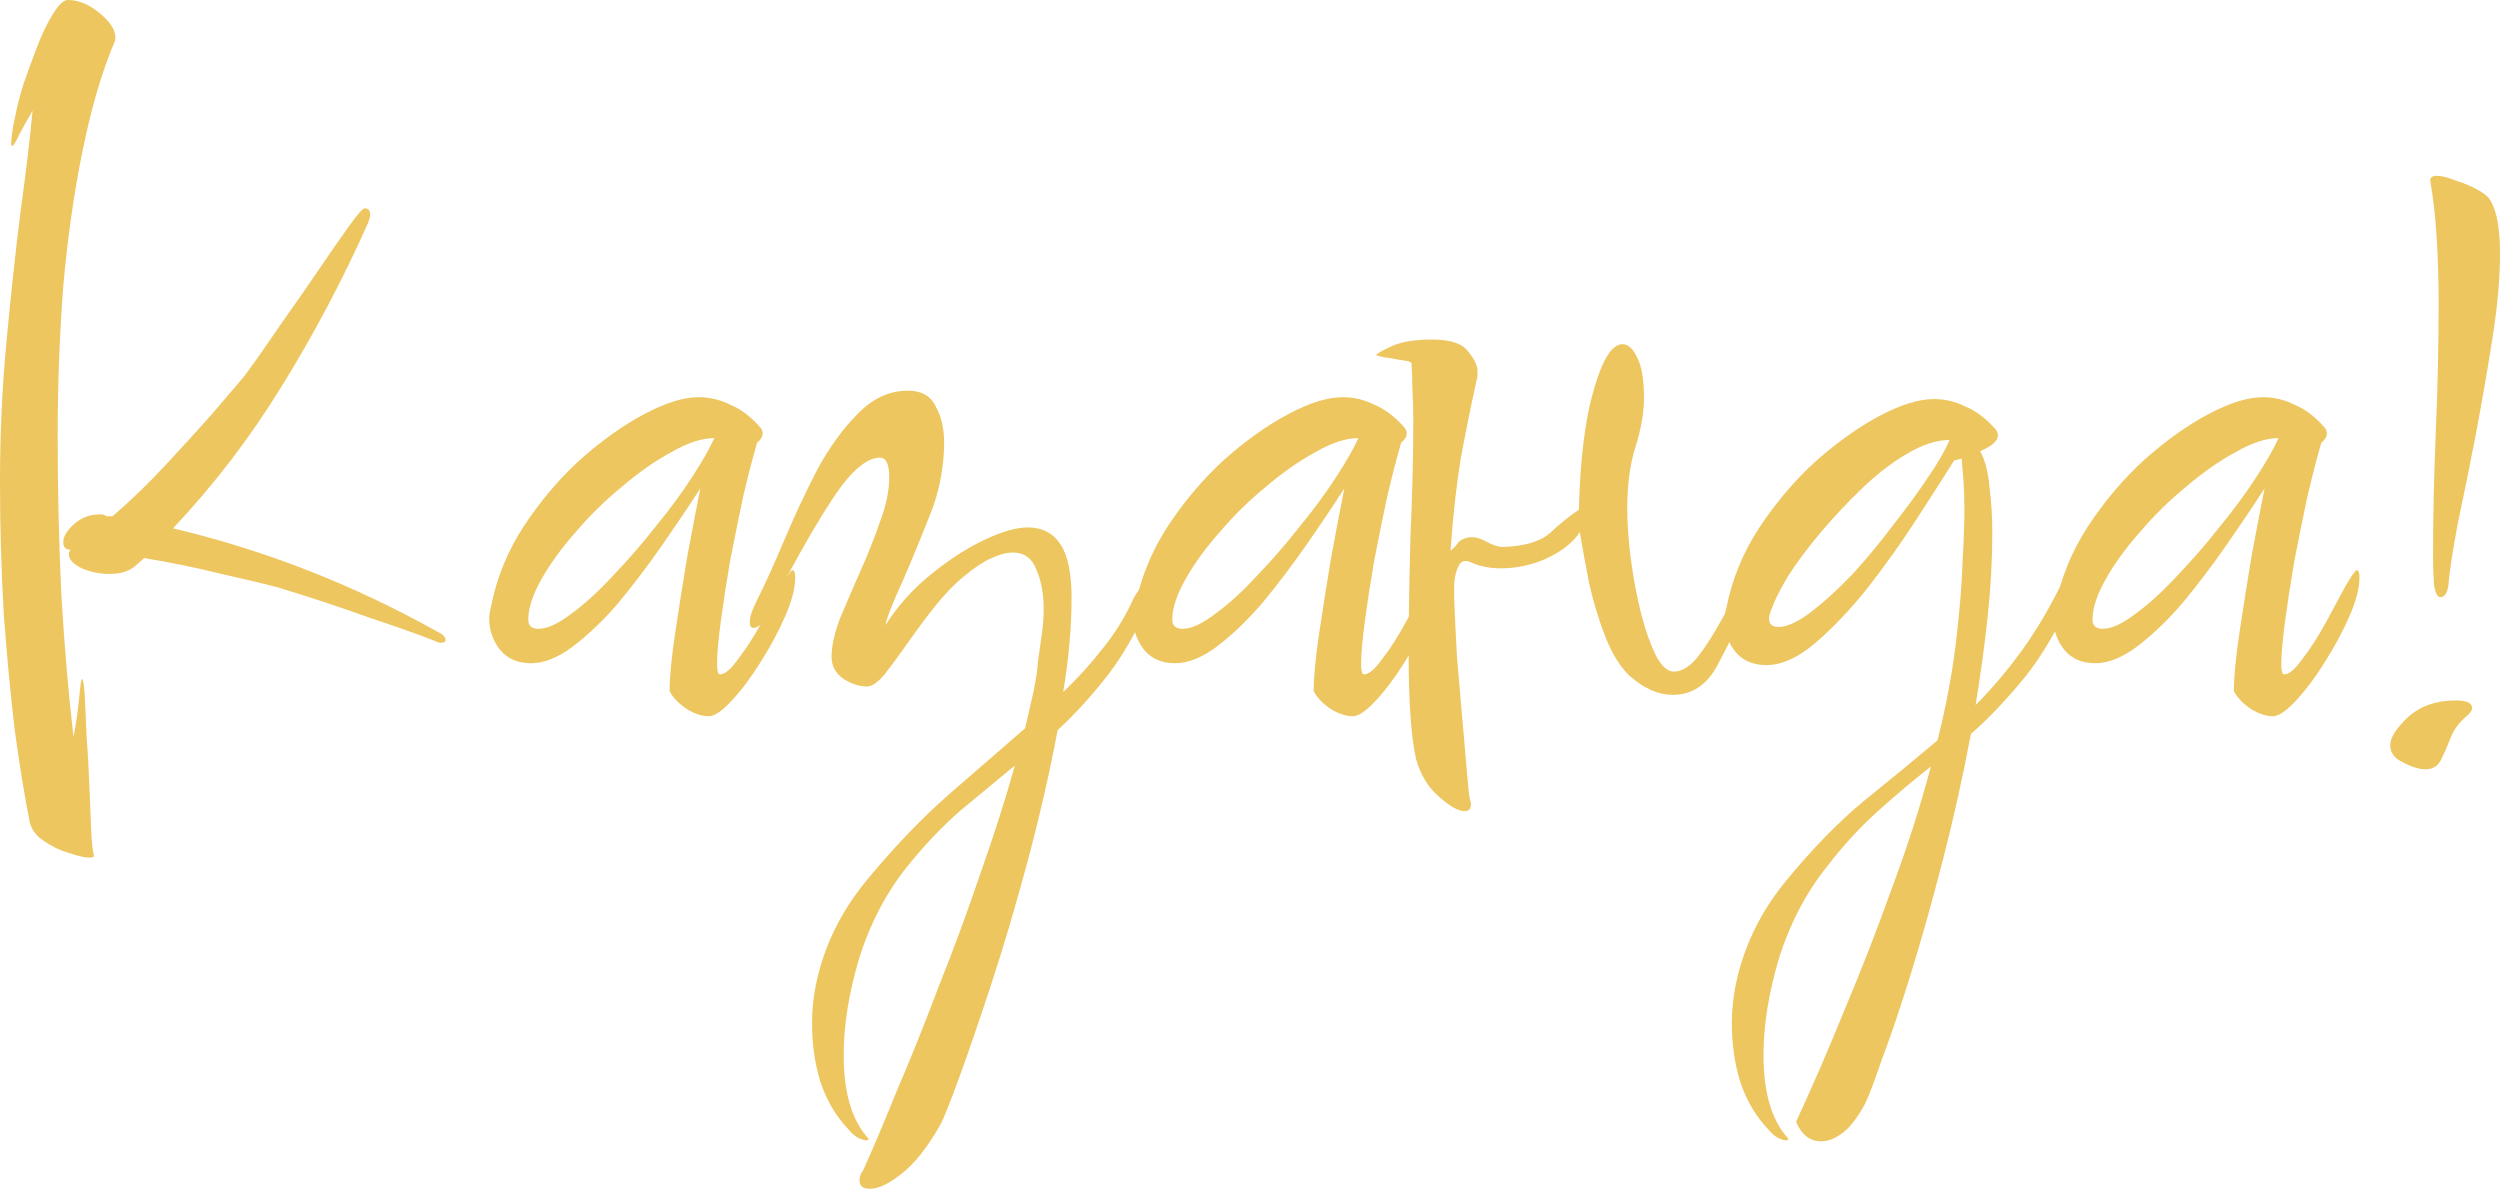
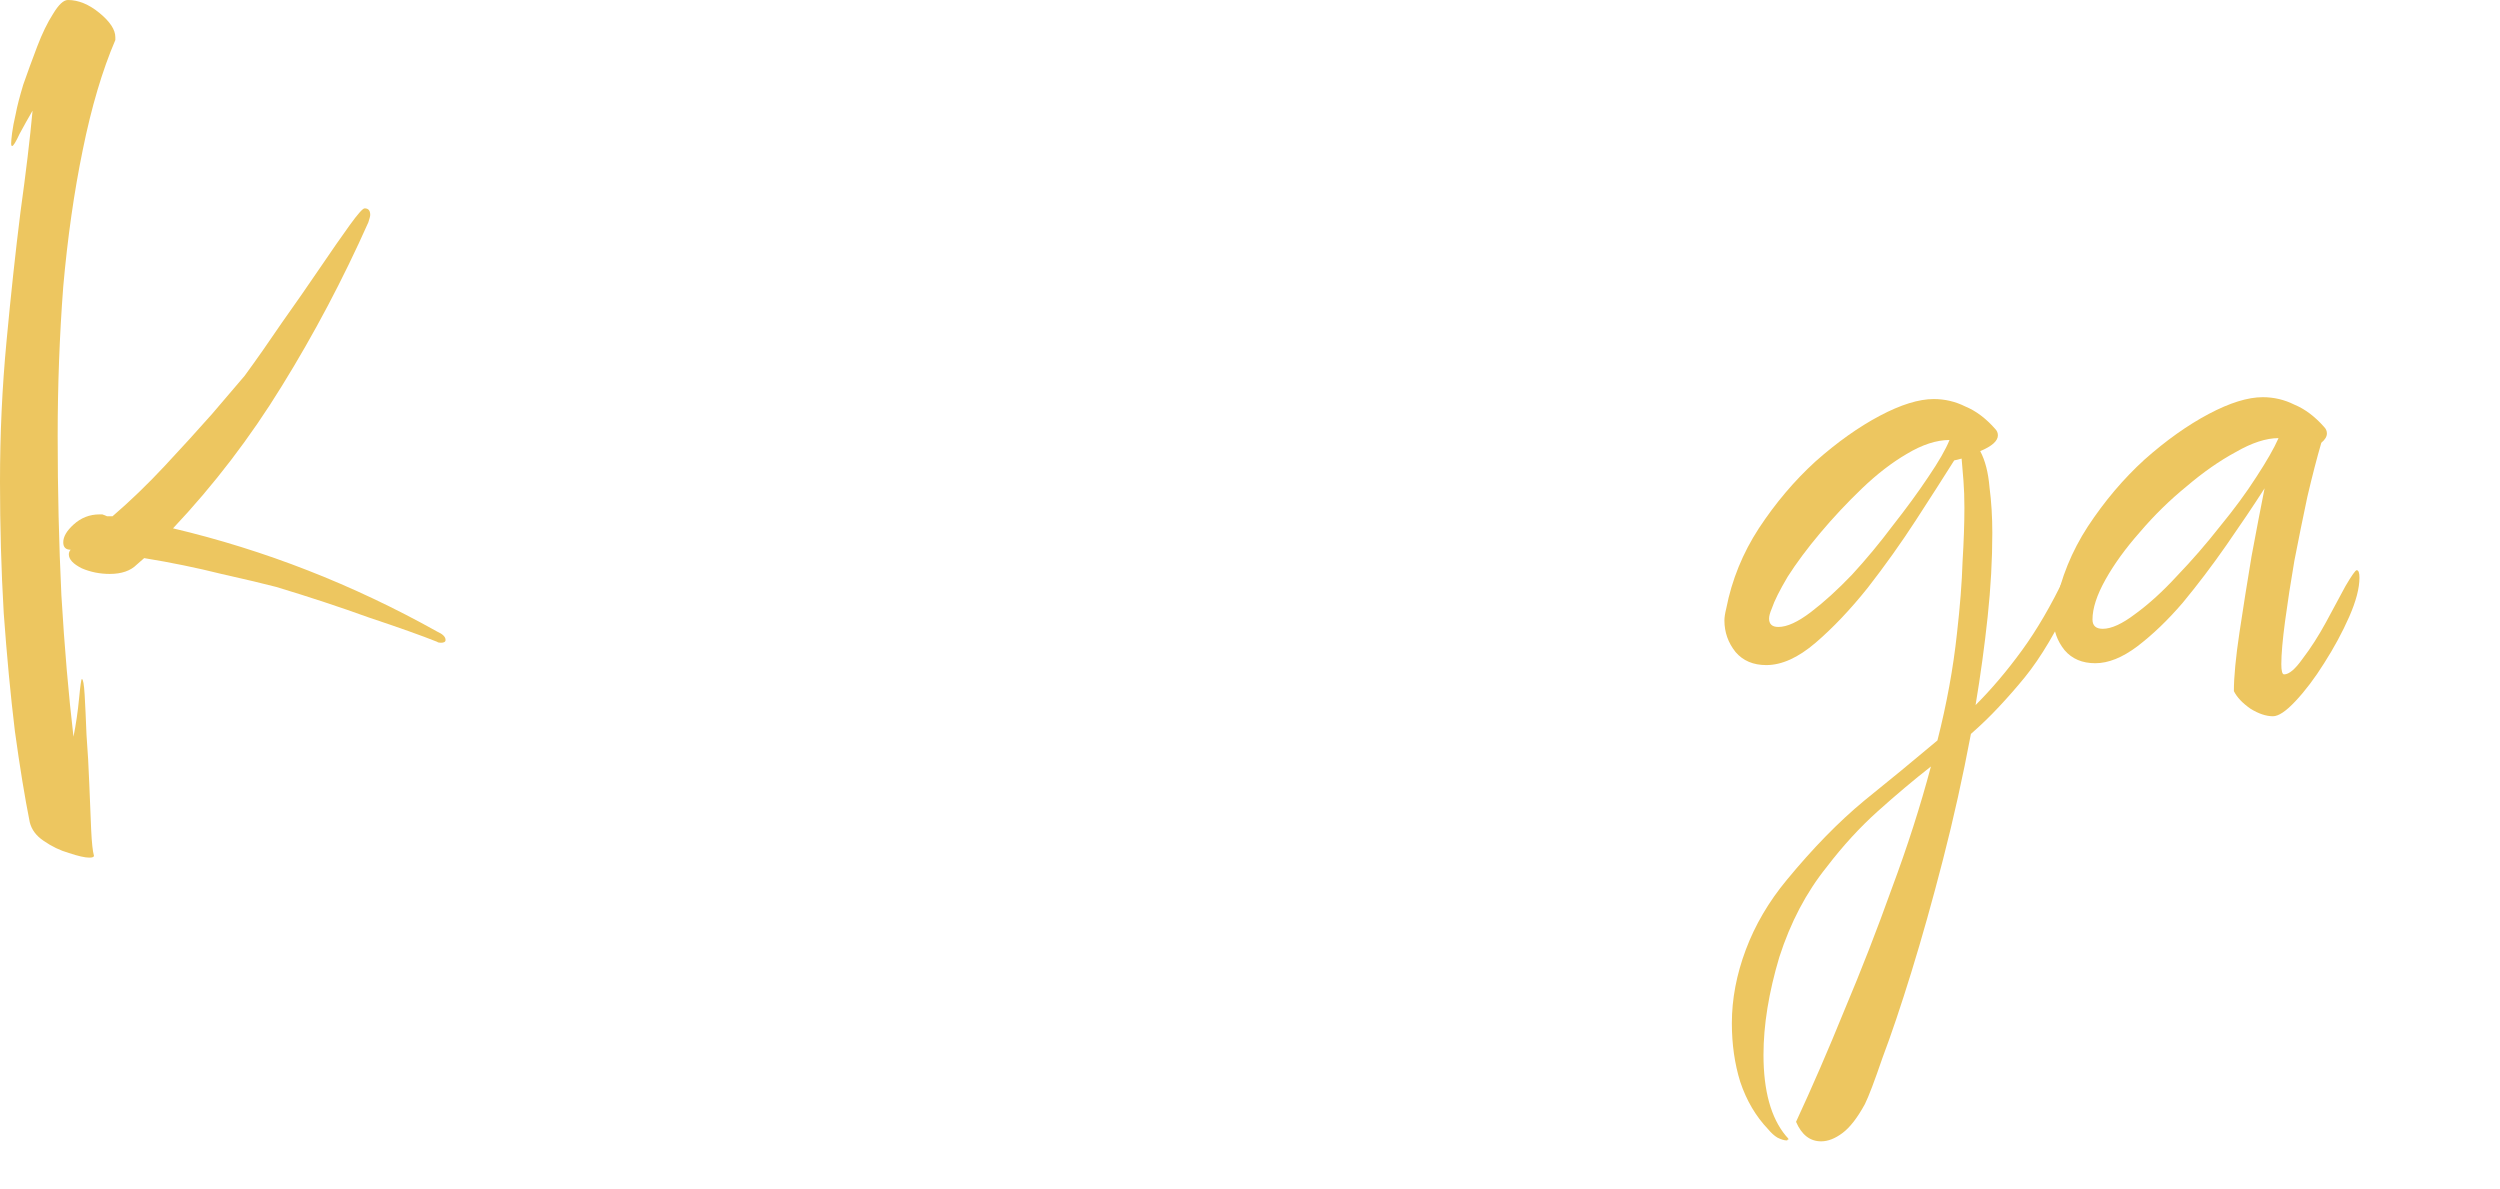
<svg xmlns="http://www.w3.org/2000/svg" viewBox="0 0 268.763 127.8" fill="none">
-   <path d="M262.364 64.2C262.029 64.2 261.797 63.734 261.664 62.8C261.597 61.867 261.564 60.867 261.564 59.8C261.564 55.6 261.664 51.134 261.864 46.4C262.064 41.667 262.164 37.034 262.164 32.5C262.164 30.167 262.096 27.9 261.964 25.7C261.829 23.434 261.597 21.334 261.262 19.4C261.262 19.067 261.497 18.9 261.964 18.9C262.496 18.9 263.163 19.067 263.962 19.4C264.829 19.667 265.631 20 266.362 20.4C267.097 20.8 267.564 21.2 267.764 21.6C268.431 22.734 268.763 24.634 268.763 27.3C268.763 29.9 268.496 32.9 267.964 36.3C267.429 39.7 266.83 43.167 266.163 46.701C265.496 50.167 264.864 53.3 264.262 56.101C263.73 58.901 263.398 61 263.263 62.4C263.195 63.6 262.896 64.2 262.364 64.2ZM260.762 82.701C259.963 82.701 258.996 82.367 257.862 81.7C257.263 81.301 256.963 80.767 256.963 80.1C256.963 79.301 257.595 78.3 258.864 77.1C260.195 75.901 261.896 75.301 263.962 75.301C265.164 75.301 265.763 75.567 265.763 76.1C265.763 76.367 265.563 76.667 265.164 77.001C264.364 77.667 263.797 78.434 263.463 79.301C263.13 80.167 262.796 80.934 262.463 81.601C262.129 82.334 261.564 82.701 260.762 82.701Z" fill="#EDC660" />
  <path d="M244.354 77C243.621 77 242.821 76.734 241.954 76.2C241.087 75.6 240.487 74.967 240.154 74.3C240.154 72.767 240.354 70.667 240.754 68C241.154 65.334 241.587 62.6 242.054 59.8C242.587 56.934 243.054 54.5 243.454 52.5C242.254 54.367 240.887 56.4 239.354 58.6C237.821 60.8 236.254 62.867 234.654 64.8C233.054 66.667 231.421 68.234 229.754 69.5C228.154 70.7 226.654 71.3 225.254 71.3C223.854 71.3 222.754 70.834 221.954 69.9C221.154 68.9 220.754 67.767 220.754 66.5C220.754 66.167 220.821 65.734 220.954 65.2C221.554 62.134 222.721 59.267 224.454 56.6C226.254 53.867 228.287 51.467 230.554 49.4C232.887 47.333 235.188 45.7 237.454 44.5C239.721 43.3 241.654 42.7 243.254 42.7C244.454 42.7 245.587 42.967 246.654 43.5C247.787 43.967 248.854 44.767 249.855 45.9C250.054 46.1 250.154 46.334 250.154 46.6C250.154 46.934 249.954 47.267 249.554 47.6C249.087 49.2 248.587 51.134 248.054 53.4C247.587 55.6 247.121 57.9 246.654 60.3C246.254 62.633 245.921 64.8 245.654 66.8C245.388 68.8 245.254 70.334 245.254 71.4C245.254 72.134 245.354 72.5 245.554 72.5C246.087 72.5 246.754 71.934 247.554 70.8C248.421 69.667 249.254 68.367 250.054 66.9C250.854 65.434 251.553 64.134 252.155 63C252.822 61.867 253.222 61.3 253.354 61.3C253.554 61.3 253.654 61.567 253.654 62.1C253.654 63.233 253.287 64.633 252.555 66.3C251.82 67.967 250.921 69.634 249.855 71.3C248.854 72.9 247.821 74.267 246.754 75.4C245.754 76.467 244.954 77 244.354 77ZM226.054 67.6C226.987 67.6 228.154 67.067 229.554 66C231.021 64.933 232.521 63.567 234.054 61.9C235.654 60.234 237.187 58.467 238.654 56.6C240.187 54.733 241.487 52.967 242.554 51.3C243.688 49.567 244.487 48.167 244.954 47.1C243.621 47.1 242.087 47.6 240.354 48.6C238.621 49.534 236.854 50.767 235.054 52.3C233.254 53.767 231.587 55.4 230.054 57.2C228.521 58.934 227.287 60.634 226.354 62.3C225.421 63.967 224.954 65.4 224.954 66.6C224.954 67.267 225.321 67.6 226.054 67.6Z" fill="#EDC660" />
  <path d="M195.784 122.7C194.584 122.7 193.684 122 193.084 120.601C194.817 116.867 196.551 112.867 198.284 108.6C200.084 104.334 201.784 99.967 203.384 95.5C205.051 91.034 206.451 86.667 207.584 82.401C205.717 83.867 203.817 85.467 201.884 87.201C199.951 88.934 198.117 90.934 196.384 93.201C194.184 95.934 192.484 99.167 191.284 102.9C190.15 106.7 189.584 110.201 189.584 113.4C189.584 117.267 190.384 120.167 191.984 122.101C192.184 122.301 192.284 122.434 192.284 122.5C192.284 122.5 192.251 122.5 192.184 122.5C192.184 122.567 192.15 122.601 192.084 122.601C191.817 122.601 191.484 122.5 191.084 122.301C190.751 122.101 190.417 121.801 190.084 121.4C188.75 120 187.751 118.3 187.084 116.3C186.484 114.367 186.184 112.267 186.184 110C186.184 107.4 186.684 104.767 187.684 102.1C188.684 99.434 190.15 96.934 192.084 94.601C194.884 91.201 197.651 88.367 200.384 86.101C203.117 83.9 205.75 81.734 208.284 79.601C209.284 75.667 209.984 71.834 210.384 68.1C210.717 65.167 210.917 62.601 210.984 60.4C211.117 58.2 211.184 56.267 211.184 54.6C211.184 53.534 211.151 52.567 211.084 51.7C211.017 50.834 210.951 50.034 210.884 49.301L210.084 49.5C208.951 51.3 207.584 53.434 205.984 55.9C204.384 58.367 202.651 60.8 200.784 63.2C198.917 65.534 197.051 67.5 195.184 69.101C193.317 70.7 191.551 71.5 189.884 71.5C188.484 71.5 187.384 71.034 186.584 70.1C185.784 69.101 185.384 67.967 185.384 66.7C185.384 66.367 185.451 65.934 185.584 65.401C186.184 62.334 187.35 59.467 189.084 56.8C190.884 54.067 192.917 51.667 195.184 49.6C197.517 47.534 199.817 45.901 202.084 44.7C204.351 43.5 206.284 42.9 207.884 42.9C209.084 42.9 210.217 43.167 211.284 43.7C212.417 44.167 213.484 44.967 214.484 46.1C214.684 46.3 214.784 46.534 214.784 46.8C214.784 47.4 214.151 47.967 212.884 48.5C213.417 49.5 213.751 50.8 213.884 52.401C214.084 53.934 214.184 55.567 214.184 57.3C214.184 60.167 214.017 63.167 213.684 66.301C213.351 69.434 212.917 72.6 212.384 75.8C214.117 74.067 215.784 72.1 217.384 69.9C218.984 67.701 220.517 65.067 221.984 62.001C222.384 61.201 222.751 60.8 223.084 60.8C223.351 60.8 223.484 61.034 223.484 61.5C223.484 62.234 223.151 63.3 222.484 64.7C221.884 66.1 221.151 67.534 220.284 69C219.417 70.467 218.551 71.734 217.684 72.801C216.817 73.867 215.884 74.934 214.884 76C213.95 77.001 212.951 77.967 211.884 78.9C211.017 83.5 210.017 88 208.884 92.4C207.751 96.8 206.617 100.834 205.484 104.501C204.351 108.167 203.317 111.234 202.384 113.7C201.517 116.234 200.884 117.9 200.484 118.701C199.684 120.167 198.884 121.201 198.084 121.801C197.284 122.401 196.517 122.7 195.784 122.7ZM191.184 67.401C192.117 67.401 193.284 66.867 194.684 65.8C196.084 64.734 197.551 63.4 199.084 61.8C200.617 60.134 202.084 58.367 203.484 56.5C204.951 54.634 206.217 52.9 207.284 51.3C208.417 49.634 209.184 48.3 209.584 47.301C208.184 47.301 206.651 47.8 204.984 48.8C203.384 49.734 201.784 50.967 200.184 52.5C198.584 54.034 197.084 55.634 195.684 57.3C194.284 58.967 193.117 60.534 192.184 62.001C191.317 63.467 190.75 64.601 190.484 65.401C190.284 65.867 190.184 66.234 190.184 66.5C190.184 67.101 190.517 67.401 191.184 67.401Z" fill="#EDC660" />
-   <path d="M157.437 87.2C156.77 87.2 155.837 86.667 154.637 85.6C153.503 84.6 152.703 83.267 152.237 81.6C151.97 80.467 151.77 78.933 151.637 77C151.503 75.067 151.437 72.9 151.437 70.5C151.437 66.5 151.503 62.2 151.637 57.6C151.837 53 151.937 48.867 151.937 45.2C151.937 44 151.903 42.867 151.837 41.8C151.837 40.733 151.803 39.8 151.737 39C151.603 38.867 151.203 38.767 150.537 38.7C149.937 38.567 149.337 38.467 148.737 38.4C148.203 38.267 147.937 38.2 147.937 38.2C147.937 38.067 148.437 37.767 149.437 37.3C150.503 36.767 152.003 36.5 153.937 36.5C155.937 36.5 157.237 36.933 157.837 37.8C158.503 38.6 158.837 39.3 158.837 39.9C158.837 40.033 158.837 40.2 158.837 40.4C158.837 40.6 158.803 40.767 158.737 40.9C158.137 43.633 157.57 46.433 157.037 49.3C156.57 52.167 156.203 55.467 155.937 59.2C156.203 59 156.437 58.767 156.637 58.5C156.837 58.167 157.203 57.933 157.737 57.8C158.337 57.667 159.003 57.8 159.737 58.2C160.47 58.6 161.07 58.8 161.537 58.8C163.87 58.733 165.57 58.233 166.637 57.3C167.703 56.3 168.737 55.467 169.737 54.8C169.87 49.4 170.403 45.1 171.337 41.9C172.27 38.633 173.303 37 174.437 37C175.037 37 175.57 37.5 176.037 38.5C176.503 39.433 176.737 40.867 176.737 42.8C176.737 44.333 176.437 46.067 175.837 48C175.237 49.867 174.937 52.067 174.937 54.6C174.937 56.267 175.07 58.133 175.337 60.2C175.603 62.2 175.97 64.133 176.437 66C176.903 67.8 177.437 69.3 178.037 70.5C178.637 71.633 179.27 72.2 179.937 72.2C180.803 72.2 181.67 71.667 182.537 70.6C183.403 69.467 184.237 68.167 185.037 66.7C185.837 65.233 186.537 63.967 187.137 62.9C187.803 61.767 188.337 61.2 188.737 61.2C188.937 61.2 189.037 61.367 189.037 61.7C189.037 61.967 188.937 62.4 188.737 63C187.07 66.733 185.67 69.633 184.537 71.7C183.403 73.7 181.837 74.7 179.837 74.7C178.303 74.7 176.77 74.033 175.237 72.7C174.237 71.767 173.37 70.4 172.637 68.6C171.903 66.733 171.303 64.767 170.837 62.7C170.437 60.633 170.103 58.8 169.837 57.2C169.17 58.267 168.003 59.2 166.337 60C164.737 60.733 163.07 61.1 161.337 61.1C160.203 61.1 159.17 60.9 158.237 60.5C157.57 60.167 157.103 60.267 156.837 60.8C156.57 61.267 156.403 61.9 156.337 62.7C156.337 63.433 156.337 64.034 156.337 64.5C156.403 66.233 156.503 68.3 156.637 70.7C156.837 73.033 157.037 75.333 157.237 77.6C157.437 79.867 157.603 81.8 157.737 83.4C157.87 85 157.97 85.867 158.037 86C158.103 86.134 158.137 86.3 158.137 86.5C158.137 86.967 157.903 87.2 157.437 87.2Z" fill="#EDC660" />
-   <path d="M145.428 77C144.695 77 143.895 76.734 143.028 76.2C142.162 75.6 141.562 74.967 141.228 74.3C141.228 72.767 141.428 70.667 141.828 68C142.228 65.334 142.662 62.6 143.128 59.8C143.662 56.934 144.128 54.5 144.528 52.5C143.328 54.367 141.962 56.4 140.428 58.6C138.895 60.8 137.328 62.867 135.728 64.8C134.128 66.667 132.495 68.234 130.828 69.5C129.228 70.7 127.728 71.3 126.328 71.3C124.928 71.3 123.828 70.834 123.028 69.9C122.228 68.9 121.828 67.767 121.828 66.5C121.828 66.167 121.895 65.734 122.028 65.2C122.628 62.134 123.795 59.267 125.528 56.6C127.328 53.867 129.362 51.467 131.628 49.4C133.962 47.333 136.262 45.7 138.528 44.5C140.795 43.3 142.728 42.7 144.328 42.7C145.528 42.7 146.662 42.967 147.728 43.5C148.862 43.967 149.928 44.767 150.928 45.9C151.128 46.1 151.228 46.334 151.228 46.6C151.228 46.934 151.028 47.267 150.628 47.6C150.162 49.2 149.661 51.134 149.128 53.4C148.662 55.6 148.195 57.9 147.728 60.3C147.328 62.633 146.995 64.8 146.728 66.8C146.462 68.8 146.328 70.334 146.328 71.4C146.328 72.134 146.428 72.5 146.628 72.5C147.162 72.5 147.828 71.934 148.628 70.8C149.495 69.667 150.328 68.367 151.128 66.9C151.928 65.434 152.628 64.134 153.228 63C153.895 61.867 154.295 61.3 154.428 61.3C154.628 61.3 154.728 61.567 154.728 62.1C154.728 63.233 154.362 64.633 153.628 66.3C152.895 67.967 151.995 69.634 150.928 71.3C149.928 72.9 148.895 74.267 147.828 75.4C146.828 76.467 146.028 77 145.428 77ZM127.128 67.6C128.062 67.6 129.228 67.067 130.628 66C132.095 64.933 133.595 63.567 135.128 61.9C136.728 60.234 138.262 58.467 139.728 56.6C141.262 54.733 142.561 52.967 143.628 51.3C144.762 49.567 145.562 48.167 146.028 47.1C144.695 47.1 143.161 47.6 141.428 48.6C139.695 49.534 137.928 50.767 136.128 52.3C134.328 53.767 132.661 55.4 131.128 57.2C129.595 58.934 128.362 60.634 127.428 62.3C126.495 63.967 126.028 65.4 126.028 66.6C126.028 67.267 126.395 67.6 127.128 67.6Z" fill="#EDC660" />
-   <path d="M93.499 127.8C92.765 127.8 92.399 127.5 92.399 126.9C92.399 126.5 92.532 126.133 92.799 125.8C93.799 123.6 94.999 120.767 96.399 117.3C97.865 113.9 99.365 110.167 100.899 106.1C102.499 102.1 103.999 98.034 105.399 93.9C106.865 89.767 108.099 85.9 109.099 82.3C107.232 83.833 105.299 85.433 103.299 87.1C101.299 88.833 99.365 90.867 97.499 93.2C95.299 95.933 93.599 99.167 92.399 102.9C91.265 106.7 90.699 110.2 90.699 113.4C90.699 117.267 91.499 120.167 93.099 122.1C93.299 122.3 93.399 122.433 93.399 122.5C93.399 122.5 93.365 122.5 93.299 122.5C93.299 122.567 93.265 122.6 93.199 122.6C92.932 122.6 92.599 122.5 92.199 122.3C91.865 122.1 91.532 121.8 91.199 121.4C89.865 120 88.865 118.3 88.199 116.3C87.599 114.367 87.299 112.267 87.299 110C87.299 107.4 87.799 104.767 88.799 102.1C89.799 99.434 91.265 96.933 93.199 94.6C96.065 91.133 98.965 88.1 101.899 85.5C104.832 82.967 107.599 80.567 110.199 78.3C110.532 76.9 110.832 75.6 111.099 74.4C111.365 73.133 111.532 72 111.599 71C111.732 70.067 111.865 69.133 111.999 68.2C112.132 67.267 112.199 66.367 112.199 65.5C112.199 63.833 111.932 62.4 111.399 61.2C110.932 60 110.099 59.4 108.899 59.4C108.232 59.4 107.465 59.6 106.599 60C105.799 60.333 104.832 60.967 103.699 61.9C102.632 62.767 101.565 63.867 100.499 65.2C99.499 66.467 98.532 67.767 97.599 69.1C96.665 70.433 95.832 71.567 95.099 72.5C94.365 73.367 93.732 73.8 93.199 73.8C92.399 73.8 91.565 73.533 90.699 73C89.832 72.4 89.399 71.6 89.399 70.6C89.399 69.467 89.699 68.1 90.299 66.5C90.965 64.9 91.699 63.2 92.499 61.4C93.299 59.6 93.999 57.833 94.599 56.1C95.265 54.367 95.599 52.767 95.599 51.3C95.599 49.9 95.265 49.2 94.599 49.2C93.065 49.2 91.265 50.833 89.199 54.1C87.132 57.3 84.865 61.367 82.399 66.3C81.932 67.1 81.465 67.5 80.999 67.5C80.732 67.5 80.599 67.3 80.599 66.9C80.599 66.367 80.832 65.633 81.299 64.7C82.232 62.833 83.232 60.633 84.299 58.1C85.365 55.567 86.532 53.067 87.799 50.6C89.132 48.133 90.599 46.1 92.199 44.5C93.799 42.833 95.599 42 97.599 42C99.065 42 100.065 42.567 100.599 43.7C101.199 44.767 101.499 46.067 101.499 47.6C101.499 48.867 101.365 50.2 101.099 51.6C100.832 52.933 100.465 54.167 99.999 55.3C98.465 59.167 97.265 62.033 96.399 63.9C95.599 65.767 95.199 66.867 95.199 67.2C96.465 65.2 98.032 63.433 99.899 61.9C101.832 60.3 103.765 59.033 105.699 58.1C107.632 57.167 109.232 56.7 110.499 56.7C112.032 56.7 113.199 57.3 113.999 58.5C114.799 59.7 115.199 61.633 115.199 64.3C115.199 67.433 114.899 70.8 114.299 74.4C115.832 72.933 117.199 71.433 118.399 69.9C119.665 68.367 120.732 66.7 121.599 64.9C121.932 64.1 122.365 63.433 122.899 62.9C123.432 62.367 123.832 62.1 124.099 62.1C124.232 62.1 124.299 62.233 124.299 62.5C124.299 62.967 124.065 63.7 123.599 64.7C122.199 67.9 120.665 70.567 118.999 72.7C117.332 74.833 115.565 76.767 113.699 78.5C112.832 83.1 111.765 87.767 110.499 92.5C109.232 97.233 107.932 101.633 106.599 105.7C105.265 109.767 104.099 113.167 103.099 115.9C102.099 118.633 101.432 120.3 101.099 120.9C99.699 123.367 98.299 125.133 96.899 126.2C95.565 127.267 94.432 127.8 93.499 127.8Z" fill="#EDC660" />
-   <path d="M76.19 77C75.457 77 74.657 76.734 73.79 76.2C72.923 75.6 72.323 74.967 71.99 74.3C71.99 72.767 72.19 70.667 72.59 68C72.99 65.334 73.423 62.6 73.89 59.8C74.423 56.934 74.89 54.5 75.29 52.5C74.09 54.367 72.723 56.4 71.19 58.6C69.657 60.8 68.09 62.867 66.49 64.8C64.89 66.667 63.256 68.234 61.59 69.5C59.99 70.7 58.49 71.3 57.09 71.3C55.69 71.3 54.59 70.834 53.79 69.9C52.99 68.9 52.59 67.767 52.59 66.5C52.59 66.167 52.657 65.734 52.79 65.2C53.39 62.134 54.557 59.267 56.29 56.6C58.09 53.867 60.123 51.467 62.39 49.4C64.723 47.333 67.023 45.7 69.29 44.5C71.557 43.3 73.49 42.7 75.09 42.7C76.29 42.7 77.423 42.967 78.49 43.5C79.623 43.967 80.69 44.767 81.69 45.9C81.89 46.1 81.99 46.334 81.99 46.6C81.99 46.934 81.79 47.267 81.39 47.6C80.923 49.2 80.423 51.134 79.89 53.4C79.423 55.6 78.957 57.9 78.49 60.3C78.09 62.633 77.757 64.8 77.49 66.8C77.223 68.8 77.09 70.334 77.09 71.4C77.09 72.134 77.19 72.5 77.39 72.5C77.923 72.5 78.59 71.934 79.39 70.8C80.256 69.667 81.09 68.367 81.89 66.9C82.69 65.434 83.39 64.134 83.99 63C84.657 61.867 85.056 61.3 85.19 61.3C85.39 61.3 85.49 61.567 85.49 62.1C85.49 63.233 85.123 64.633 84.39 66.3C83.657 67.967 82.756 69.634 81.69 71.3C80.69 72.9 79.656 74.267 78.59 75.4C77.59 76.467 76.79 77 76.19 77ZM57.89 67.6C58.823 67.6 59.99 67.067 61.39 66C62.857 64.933 64.356 63.567 65.89 61.9C67.49 60.234 69.023 58.467 70.49 56.6C72.023 54.733 73.323 52.967 74.39 51.3C75.523 49.567 76.323 48.167 76.79 47.1C75.457 47.1 73.923 47.6 72.19 48.6C70.457 49.534 68.69 50.767 66.89 52.3C65.09 53.767 63.423 55.4 61.89 57.2C60.356 58.934 59.123 60.634 58.19 62.3C57.256 63.967 56.79 65.4 56.79 66.6C56.79 67.267 57.157 67.6 57.89 67.6Z" fill="#EDC660" />
  <path d="M9.6 92.2C9.133 92.2 8.4 92.033 7.4 91.7C6.467 91.433 5.567 91 4.7 90.4C3.9 89.867 3.4 89.2 3.2 88.4C2.667 85.733 2.133 82.467 1.6 78.6C1.133 74.733 0.733 70.5 0.4 65.9C0.133 61.3 0 56.6 0 51.8C0 46.667 0.233 41.633 0.7 36.7C1.167 31.7 1.667 27.067 2.2 22.8C2.8 18.467 3.233 14.833 3.5 11.9C3.033 12.7 2.567 13.533 2.1 14.4C1.7 15.267 1.433 15.7 1.3 15.7C1.233 15.7 1.2 15.6 1.2 15.4C1.2 15.2 1.233 14.833 1.3 14.3C1.367 13.767 1.5 13.067 1.7 12.2C1.833 11.467 2.1 10.433 2.5 9.1C2.967 7.767 3.467 6.4 4 5C4.533 3.6 5.1 2.433 5.7 1.5C6.3 0.5 6.833 0 7.3 0C8.433 0 9.567 0.467 10.7 1.4C11.833 2.333 12.4 3.2 12.4 4V4.3C11 7.567 9.833 11.5 8.9 16.1C7.967 20.633 7.267 25.533 6.8 30.8C6.4 36.067 6.2 41.433 6.2 46.9C6.2 52.7 6.333 58.4 6.6 64C6.933 69.6 7.367 74.667 7.9 79.2C8.167 77.867 8.367 76.5 8.5 75.1C8.633 73.7 8.733 73 8.8 73C8.933 73 9.033 73.567 9.1 74.7C9.167 75.833 9.233 77.267 9.3 79C9.433 80.733 9.533 82.5 9.6 84.3C9.667 86.167 9.733 87.8 9.8 89.2C9.867 90.6 9.967 91.533 10.1 92C10.1 92.133 9.933 92.2 9.6 92.2ZM47.4 69.1C47.2 69.1 47.067 69.067 47 69C45.333 68.333 42.9 67.467 39.7 66.4C36.567 65.267 33.233 64.167 29.7 63.1C28.433 62.767 26.467 62.3 23.8 61.7C21.133 61.033 18.367 60.467 15.5 60L14.7 60.7C14.033 61.367 13.067 61.7 11.8 61.7C10.733 61.7 9.733 61.5 8.8 61.1C7.867 60.634 7.4 60.133 7.4 59.6C7.4 59.4 7.467 59.233 7.6 59.1C7.067 59.1 6.8 58.833 6.8 58.3C6.8 57.7 7.167 57.067 7.9 56.4C8.7 55.667 9.633 55.3 10.7 55.3H11C11.2 55.367 11.367 55.433 11.5 55.5C11.7 55.5 11.9 55.5 12.1 55.5C14.033 53.834 15.9 52.033 17.7 50.1C19.567 48.1 21.267 46.233 22.8 44.5C24.333 42.7 25.5 41.333 26.3 40.4C27.567 38.667 28.9 36.767 30.3 34.7C31.767 32.633 33.133 30.667 34.4 28.8C35.667 26.933 36.733 25.4 37.6 24.2C38.467 23 39 22.4 39.2 22.4C39.6 22.4 39.8 22.633 39.8 23.1C39.8 23.233 39.733 23.5 39.6 23.9C36.867 30.033 33.767 35.9 30.3 41.5C26.9 47.033 23 52.133 18.6 56.8C28.467 59.133 37.933 62.833 47 67.9C47.6 68.167 47.9 68.467 47.9 68.8C47.9 69 47.733 69.1 47.4 69.1Z" fill="#EDC660" />
</svg>